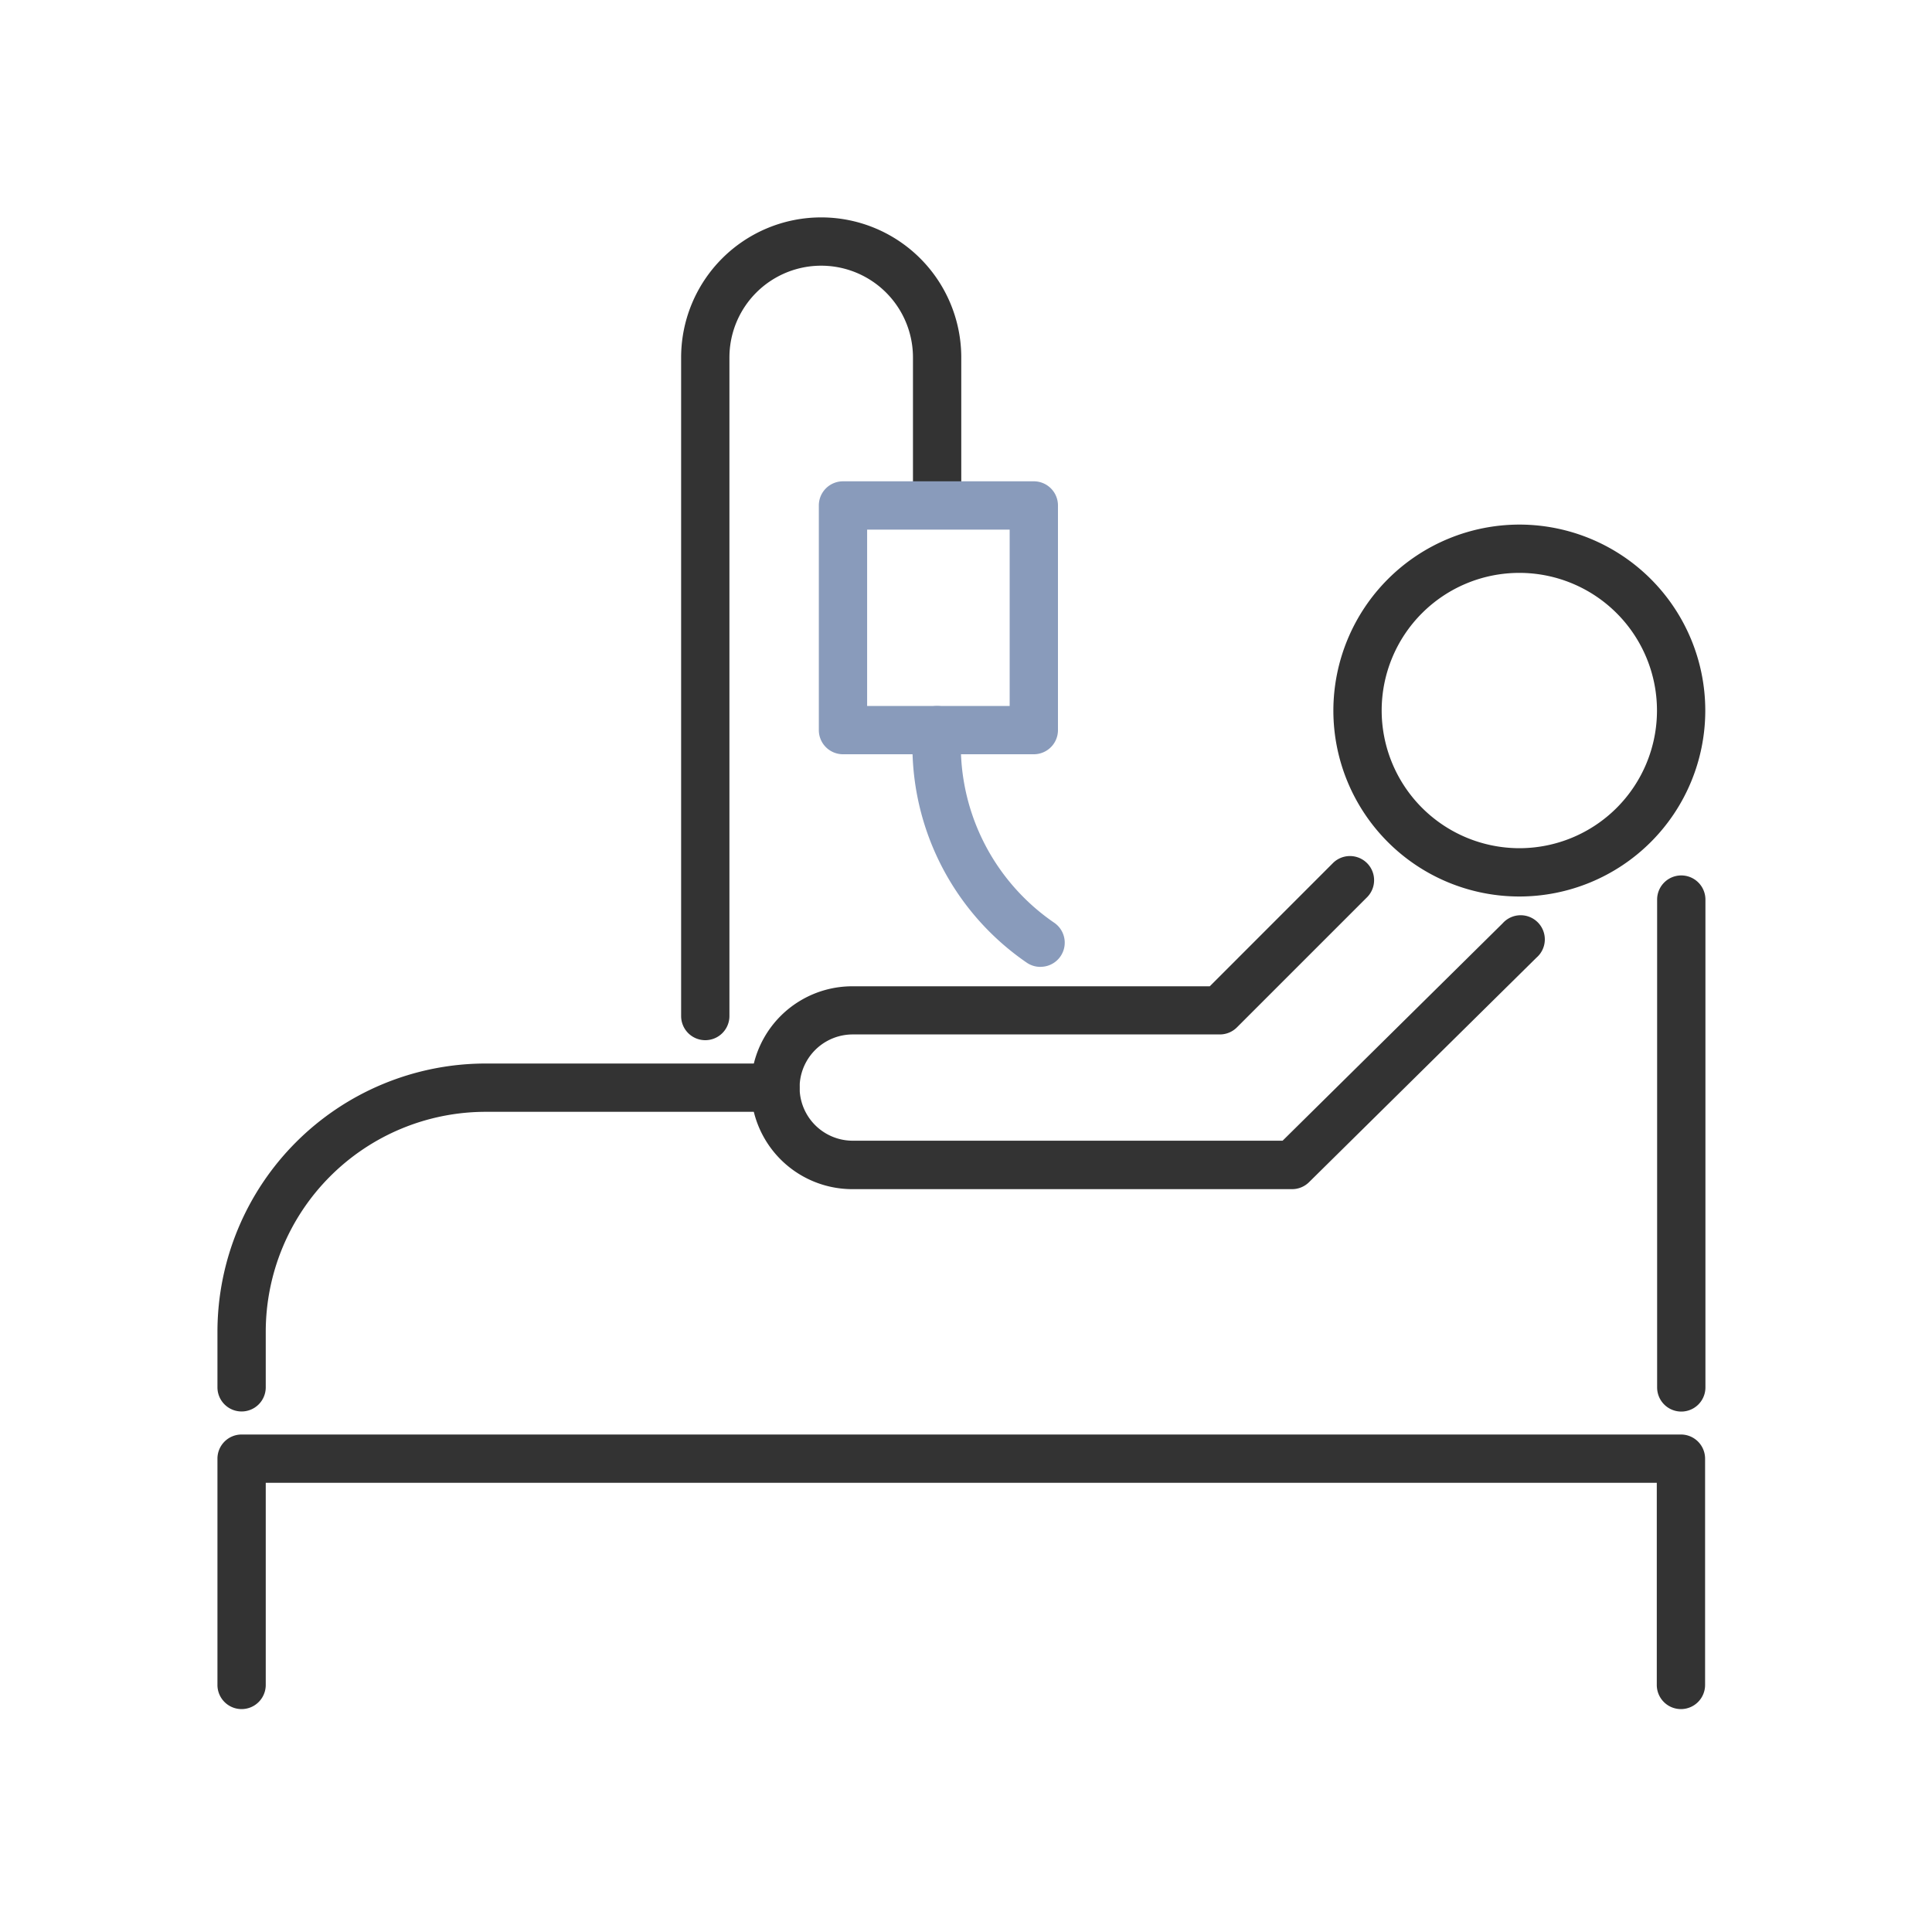
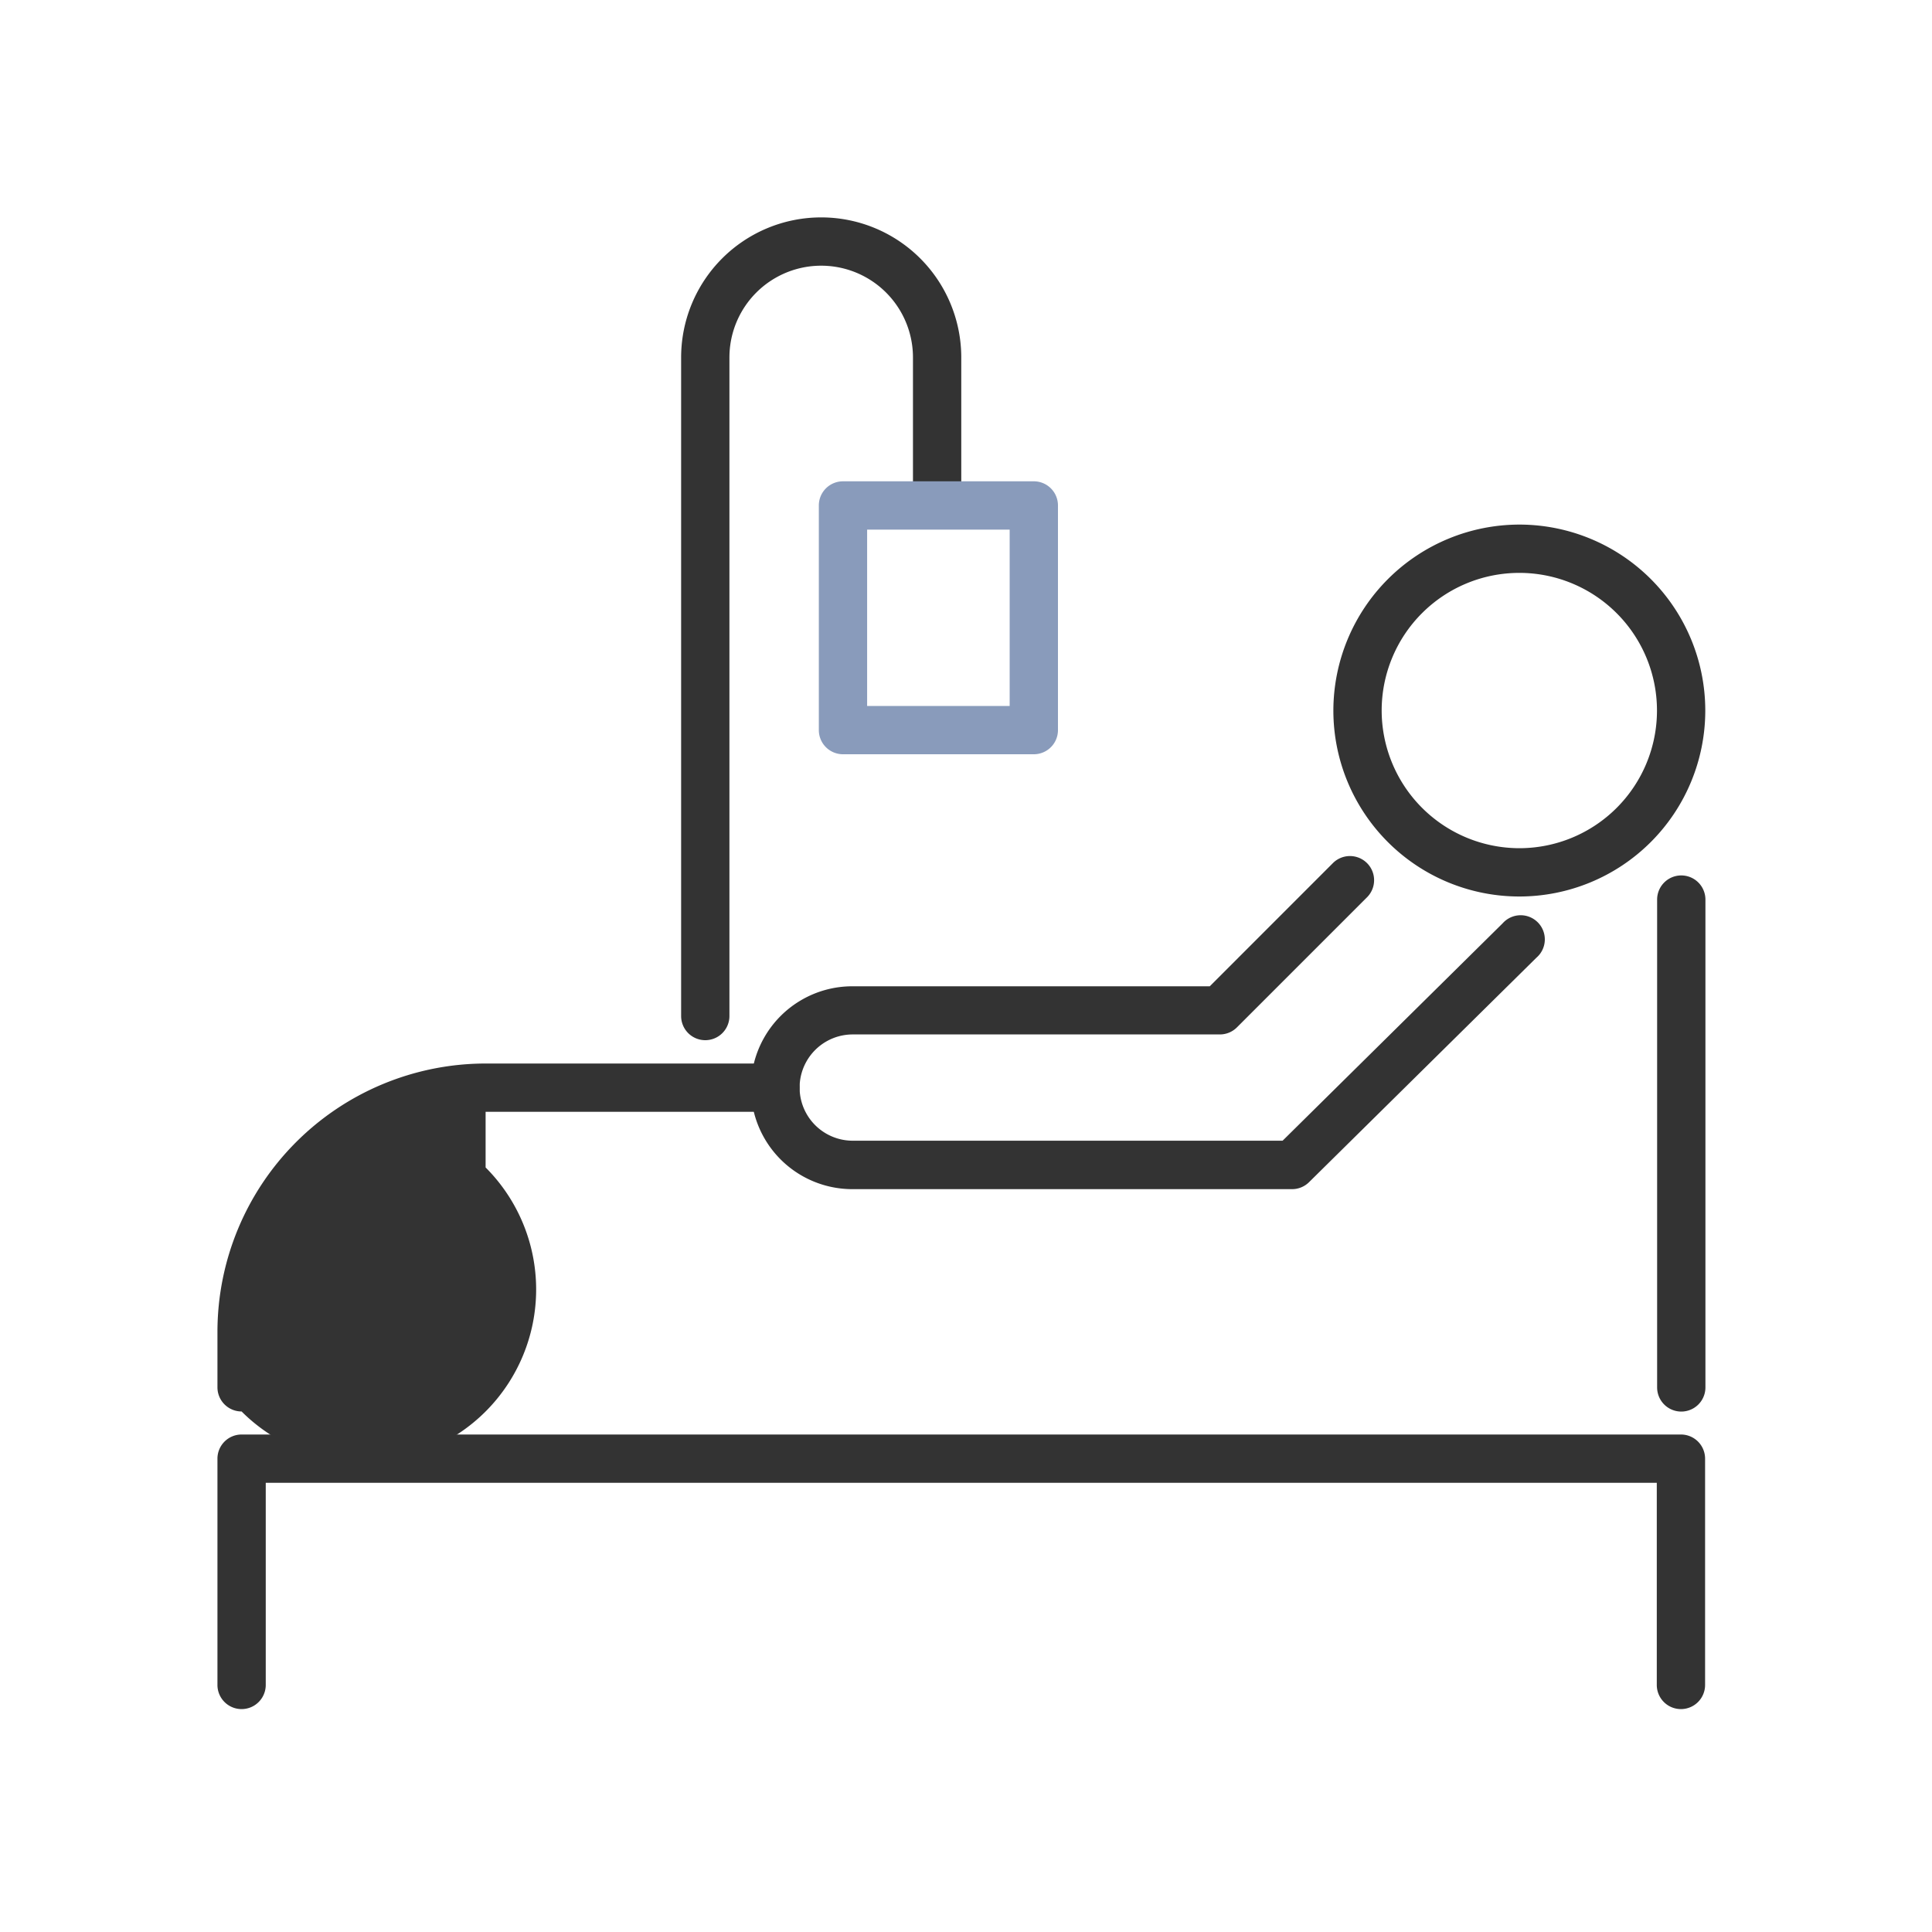
<svg xmlns="http://www.w3.org/2000/svg" width="40" height="40" viewBox="0 0 40 40">
  <g transform="translate(-25 -150)">
    <rect width="40" height="40" transform="translate(25 150)" fill="none" />
    <path d="M91.555,15.925a3.85,3.85,0,1,1-3.851,3.85A3.855,3.855,0,0,1,91.555,15.925Zm0,6.7a2.85,2.85,0,1,0-2.851-2.85A2.854,2.854,0,0,0,91.555,22.625Z" transform="translate(-35.098 144.936)" fill="#333" />
    <path d="M94.9,40.449a.5.5,0,0,1-.5-.5V35.764H65.6v4.185a.5.5,0,0,1-1,0V35.264a.5.5,0,0,1,.5-.5H94.9a.5.5,0,0,1,.5.5v4.685A.5.5,0,0,1,94.9,40.449Z" transform="translate(-35.098 144.936)" fill="#333" />
    <path d="M0,10.6a.5.5,0,0,1-.5-.5V0A.5.5,0,0,1,0-.5.5.5,0,0,1,.5,0V10.1A.5.5,0,0,1,0,10.6Z" transform="translate(59.809 168.625)" fill="#333" />
-     <path d="M65.1,34.287a.5.5,0,0,1-.5-.5V32.635a5.558,5.558,0,0,1,5.552-5.552h6a.5.5,0,0,1,0,1h-6A4.557,4.557,0,0,0,65.6,32.635v1.152A.5.5,0,0,1,65.1,34.287Z" transform="translate(-35.098 144.936)" fill="#333" />
+     <path d="M65.1,34.287a.5.5,0,0,1-.5-.5V32.635a5.558,5.558,0,0,1,5.552-5.552h6a.5.5,0,0,1,0,1h-6v1.152A.5.5,0,0,1,65.1,34.287Z" transform="translate(-35.098 144.936)" fill="#333" />
    <path d="M77.745,29.684a2.1,2.1,0,0,1,0-4.2h7.4L87.7,22.928a.5.5,0,0,1,.707.707l-2.7,2.7a.5.5,0,0,1-.354.146h-7.6a1.1,1.1,0,1,0,0,2.2h8.9l4.555-4.5a.5.5,0,1,1,.7.711L87.2,29.54a.5.5,0,0,1-.351.144H77.745Z" transform="translate(-35.098 144.936)" fill="#333" />
    <path d="M74.7,26.6a.5.5,0,0,1-.5-.5V12.465a2.9,2.9,0,1,1,5.8,0v2.644a.5.5,0,0,1-1,0V12.465a1.9,1.9,0,1,0-3.8,0V26.1A.5.5,0,0,1,74.7,26.6Z" transform="translate(-35.098 144.936)" fill="#333" />
    <path d="M0-.5H3.951a.5.5,0,0,1,.5.5V4.651a.5.5,0,0,1-.5.5H0a.5.5,0,0,1-.5-.5V0A.5.5,0,0,1,0-.5ZM3.451.5H.5V4.151H3.451Z" transform="translate(42.453 160.465)" fill="#899bbb" />
-     <path d="M81.644,25.082A.5.5,0,0,1,81.363,25,5.447,5.447,0,0,1,79,20.149a.5.5,0,0,1,1,.066,4.443,4.443,0,0,0,1.924,3.953.5.5,0,0,1-.282.913Z" transform="translate(-35.098 144.936)" fill="#899bbb" />
  </g>
</svg>